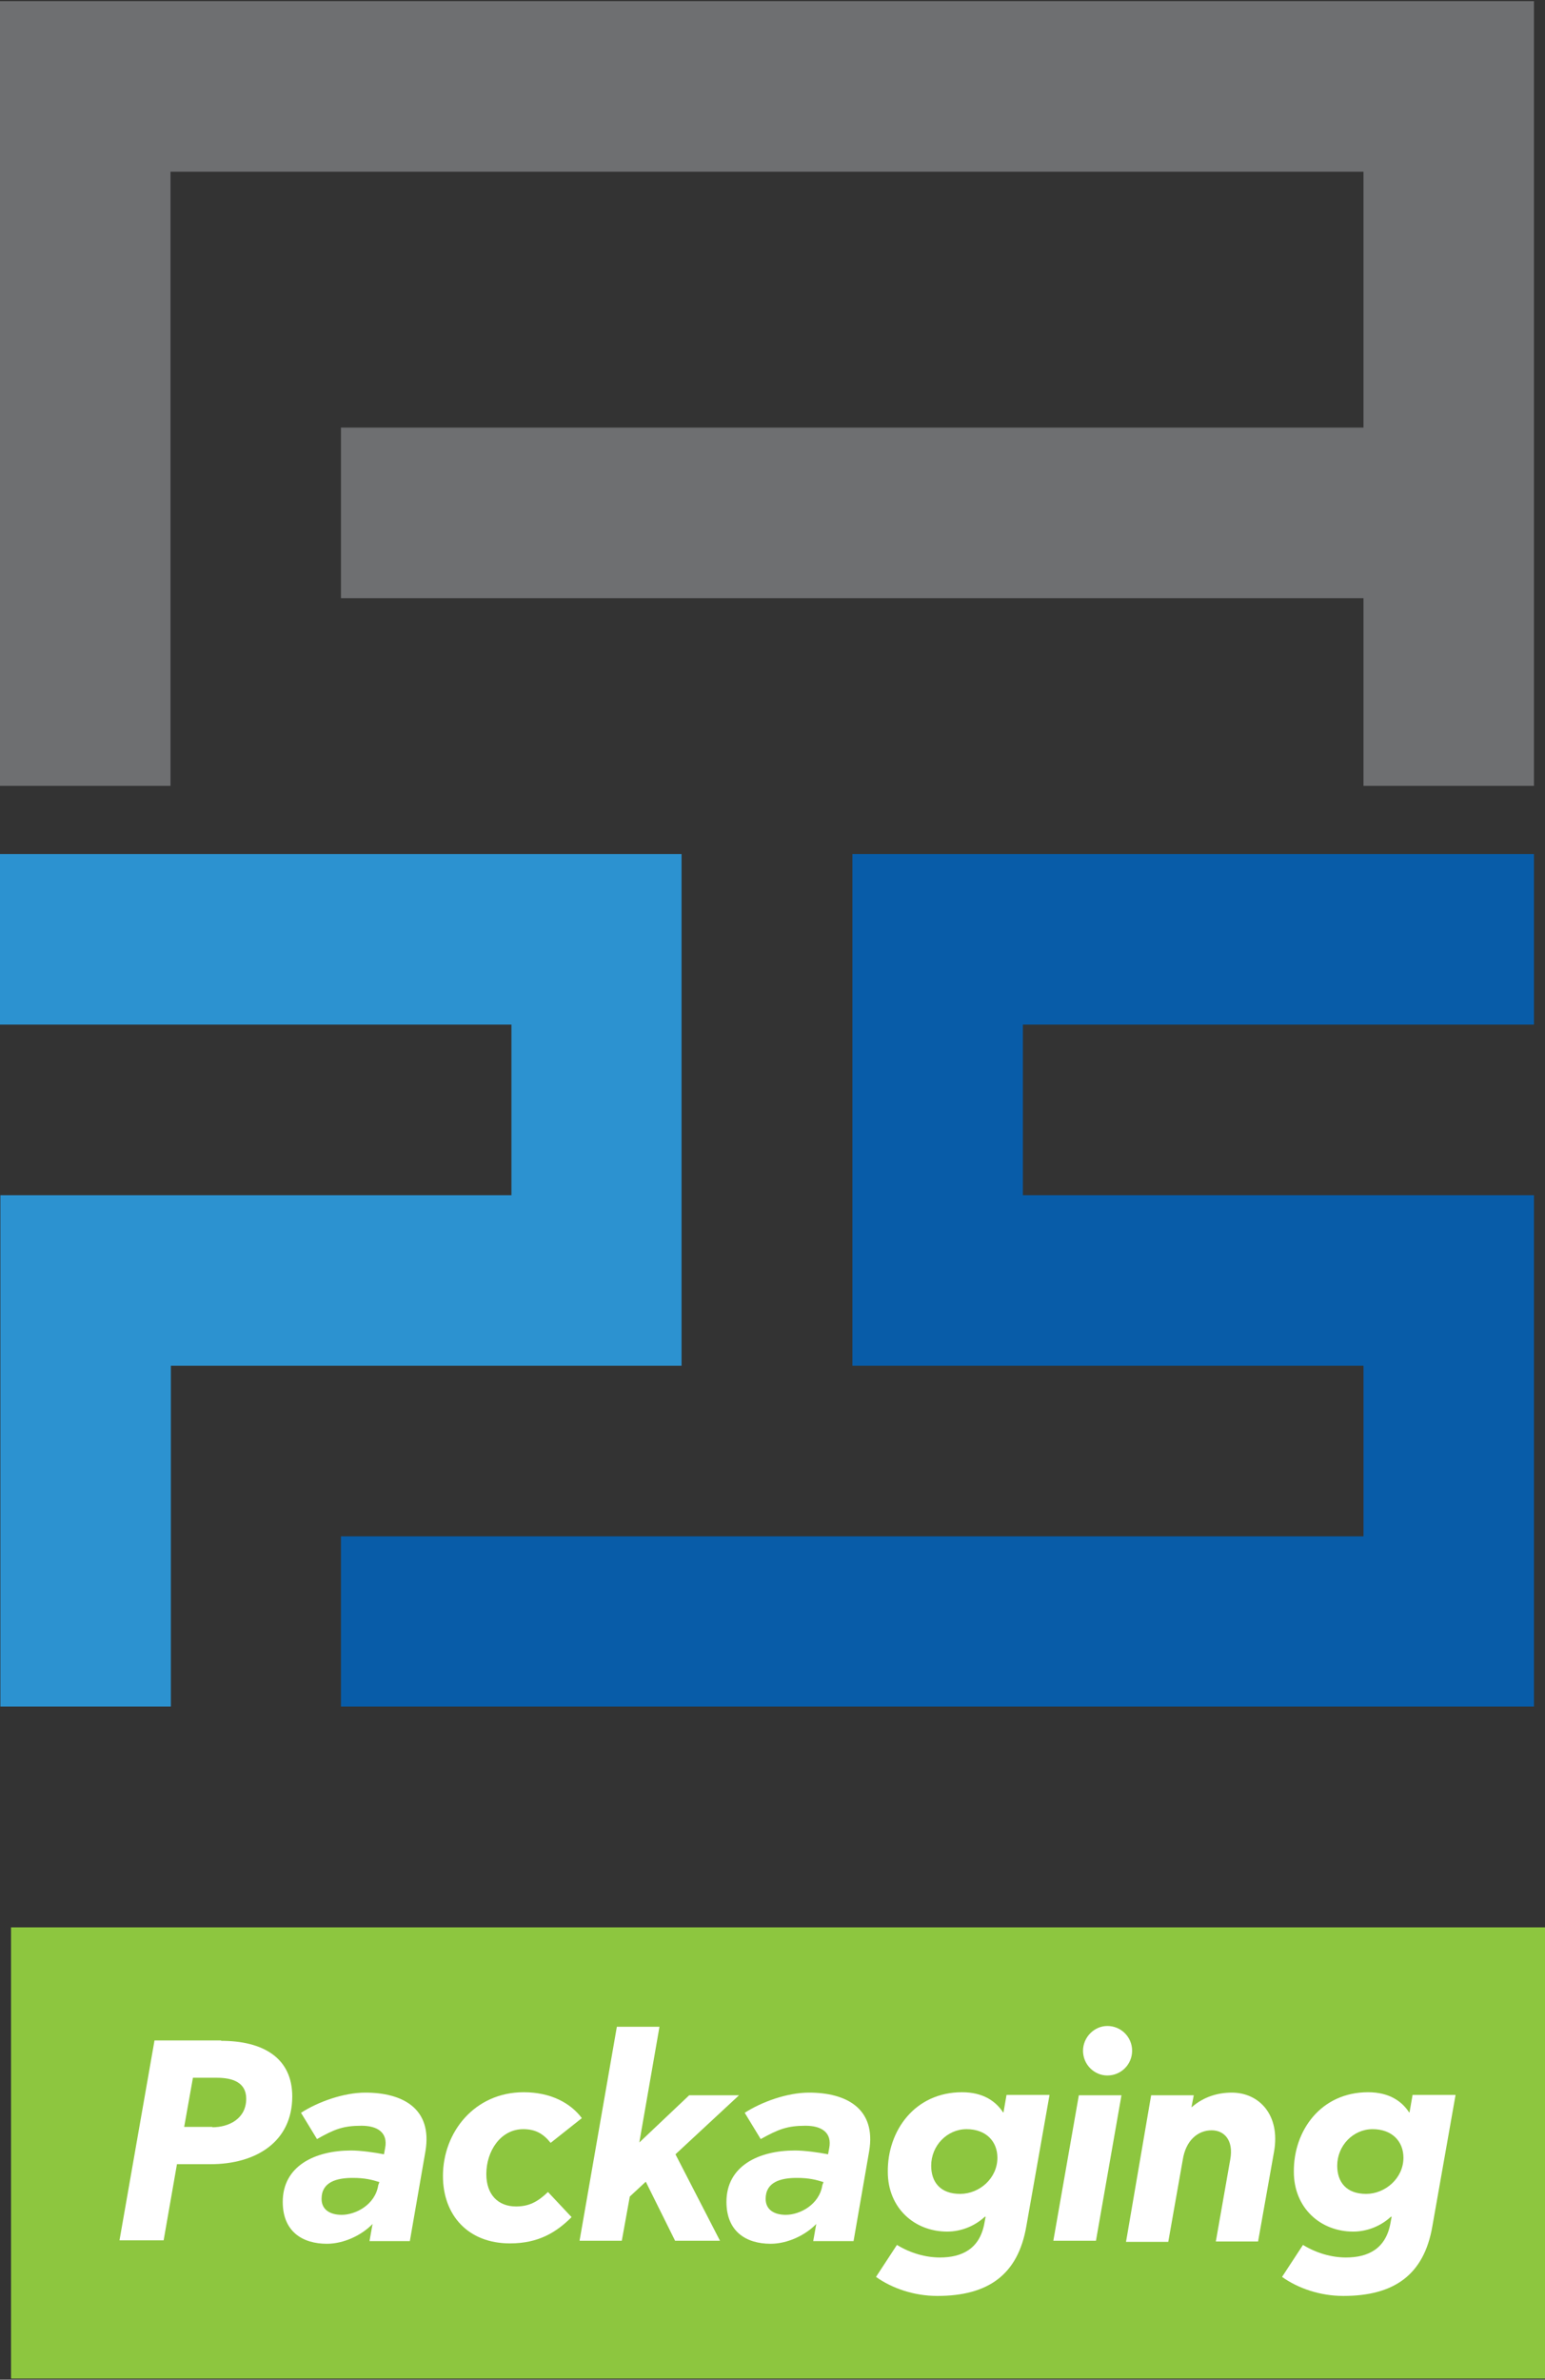
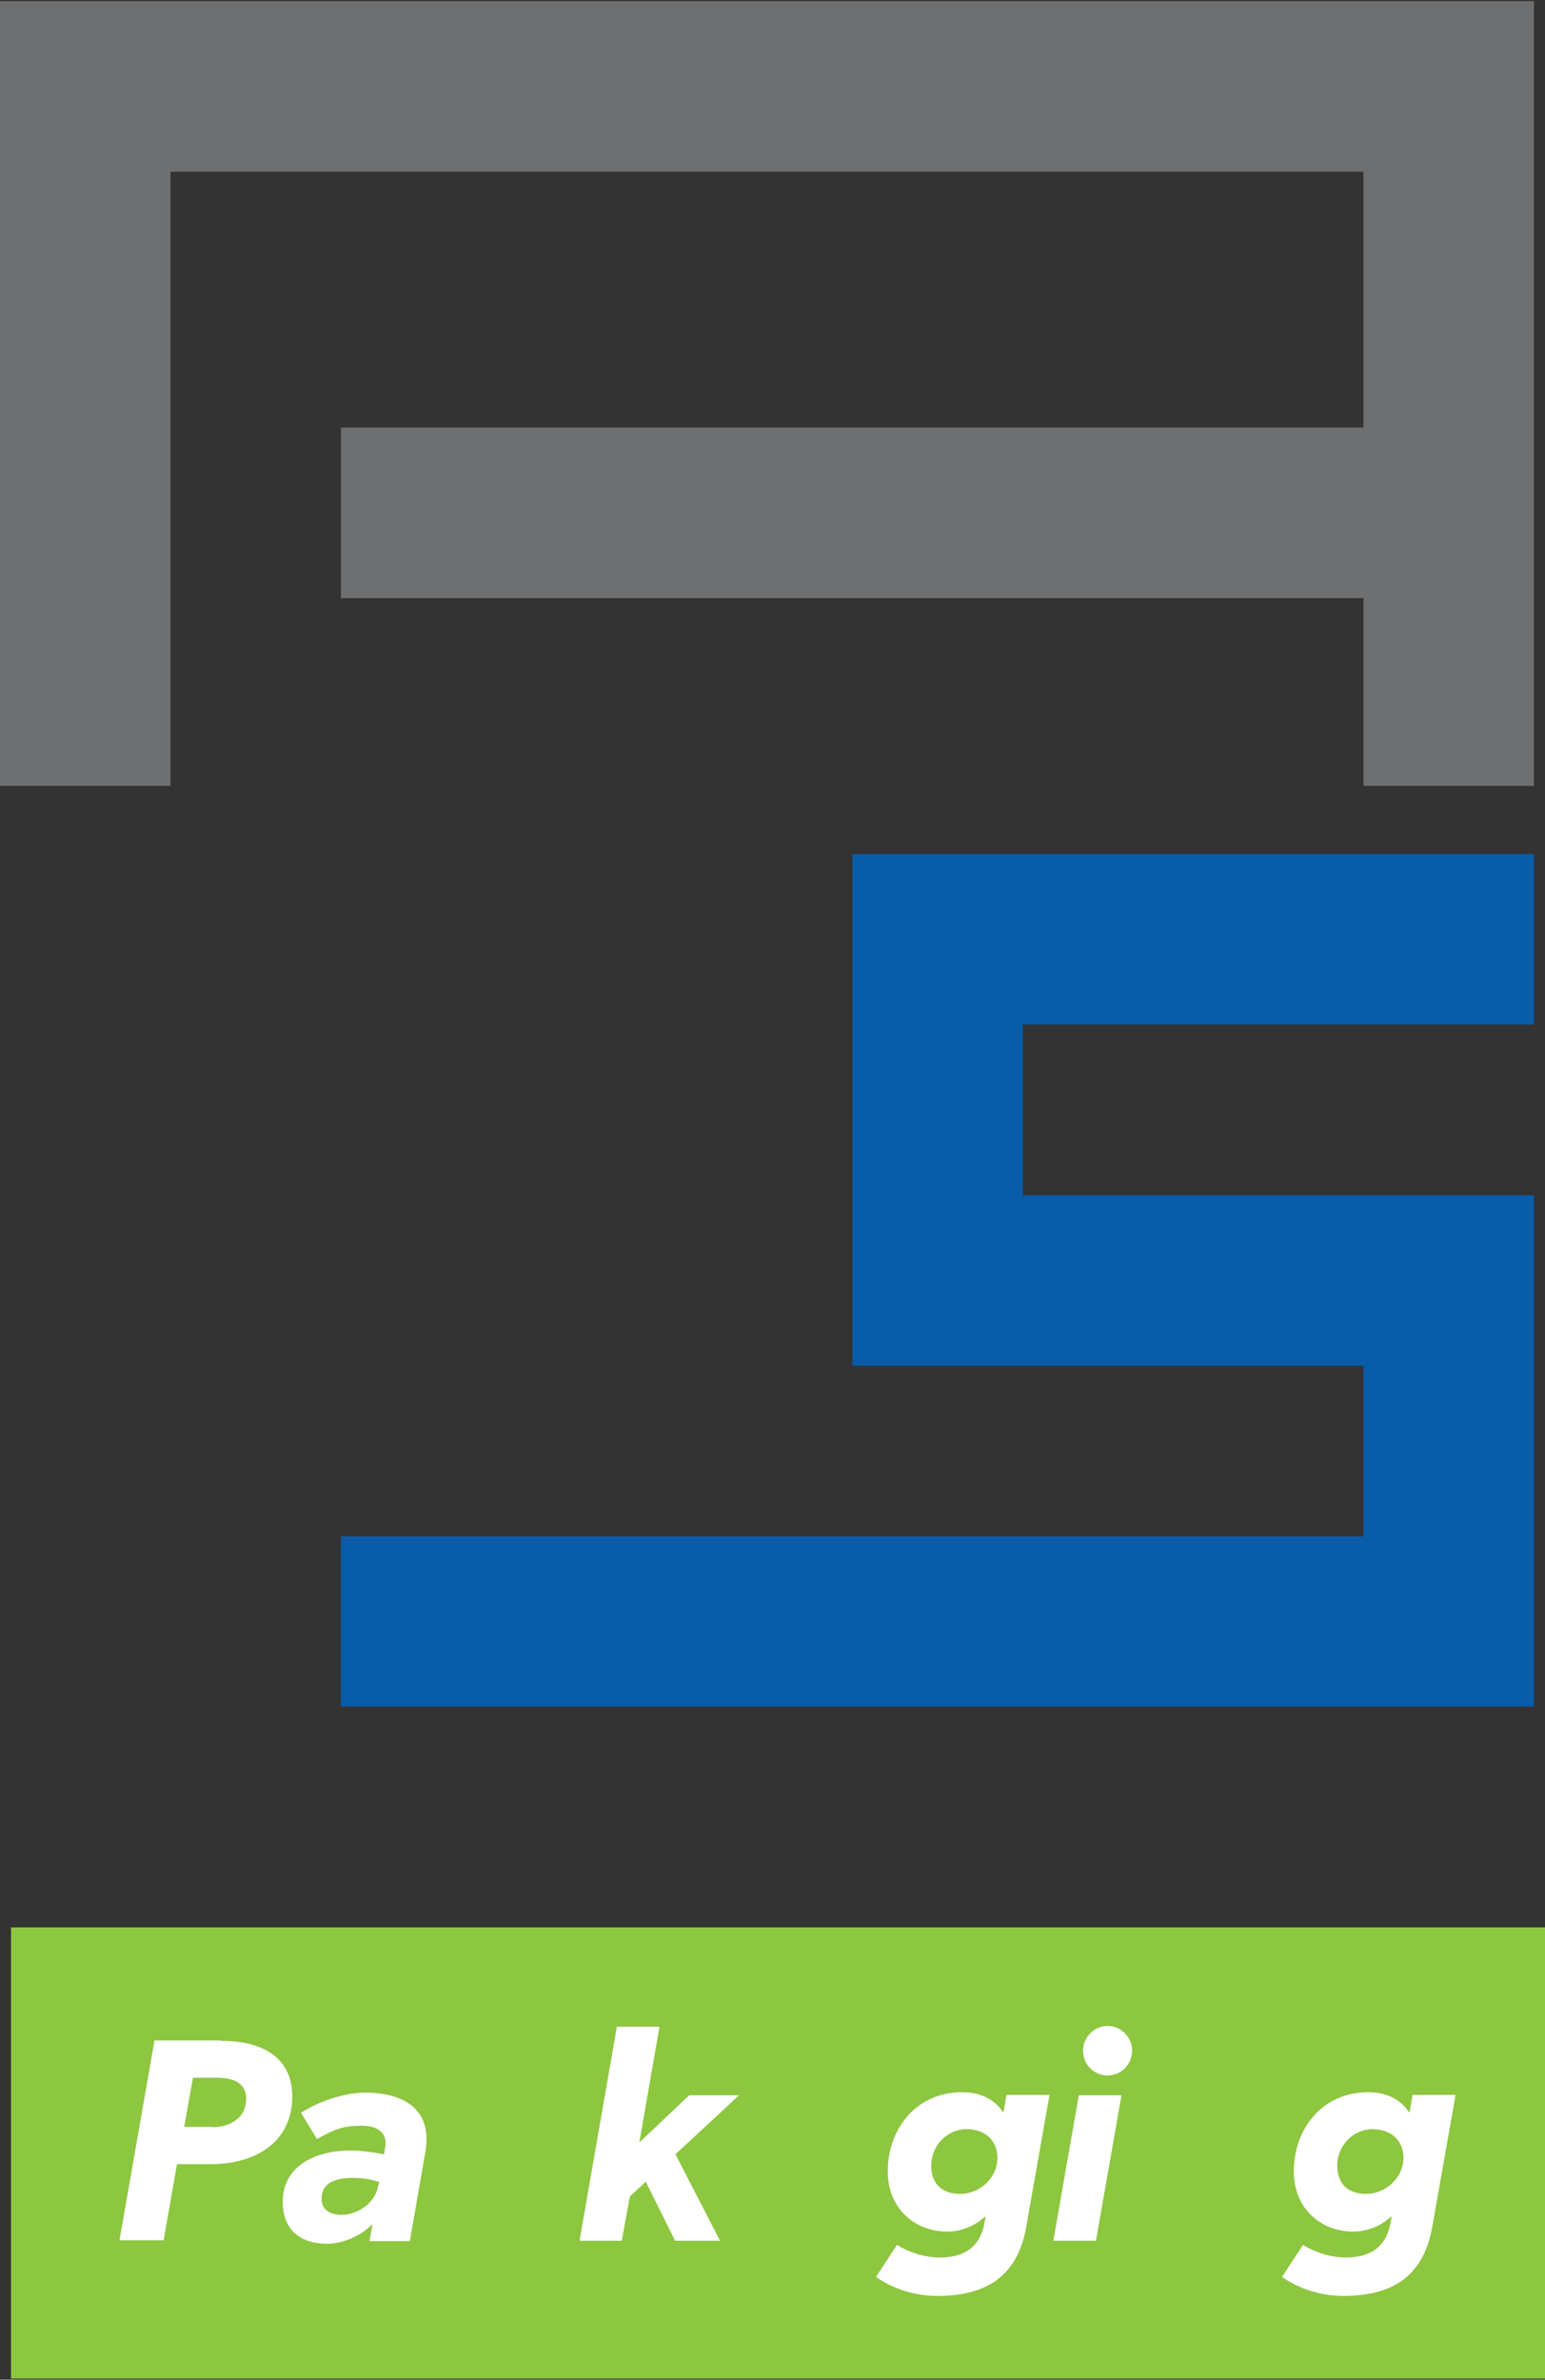
<svg xmlns="http://www.w3.org/2000/svg" version="1.1" id="Layer_1" image-rendering="optimizeQuality" shape-rendering="geometricPrecision" text-rendering="geometricPrecision" x="0px" y="0px" viewBox="0 0 406 625" style="enable-background:new 0 0 406 625;" xml:space="preserve">
  <rect x="0" y="0" width="406" height="625" fill="#333333" stroke="none" />
  <style type="text/css">
	.st0{fill:#2C92D0;}
	.st1{fill:#085CA8;}
	.st2{fill:#6E6F71;}
	.st3{fill:#8DC63F;}
	.st4{fill:#FFFFFF;}
</style>
  <g id="Layer_x0020_1">
    <g id="_1886890978512">
-       <polygon class="st0" points="0,224.3 0,269.1 134.4,269.1 134.4,313.9 44.8,313.9 44.8,313.9 0.1,313.9 0.1,448.2 44.9,448.2     44.9,358.7 179.1,358.7 179.1,313.9 179.1,269.1 179.1,224.3   " />
      <polygon class="st1" points="403.1,269.1 403.1,224.3 224,224.3 224,269.1 224,313.9 224,358.7 358.3,358.7 358.3,403.5     89.6,403.5 89.6,448.2 403.1,448.2 403.1,403.5 403.1,358.7 403.1,313.9 268.8,313.9 268.8,269.1   " />
      <polygon class="st2" points="0,0.3 0,45.1 0,206.4 44.8,206.4 44.8,45.1 358.3,45.1 358.3,112.3 89.6,112.3 89.6,157.1     358.3,157.1 358.3,206.4 403.1,206.4 403.1,45.1 403.1,0.3   " />
      <polygon class="st3" points="406,624.7 2.9,624.7 2.9,506.2 406,506.2   " />
      <path class="st4" d="M55.8,558.7c4.3,0,8.9-2.2,8.9-7.5c0-4.3-3.6-5.5-7.7-5.5h-6.3l-2.3,12.9H55.8z M58.1,536    c11.2,0,18.7,4.6,18.7,14.6c0,11.9-9.5,17.8-21.5,17.8h-8.8l-3.5,20H31.4l9.2-52.5H58.1z" />
      <path class="st4" d="M99.7,573.1c-1.9-0.6-3.8-1.1-7-1.1c-4.3,0-8.2,1.1-8.2,5.5c0,2.9,2.3,4.2,5.3,4.2c3.6,0,8.8-2.6,9.6-7.8    L99.7,573.1z M100.9,565.8l0.3-1.6c0.8-4.1-2-5.9-6.2-5.9c-4.8,0-7.1,0.9-11.7,3.5l-4.2-6.9c4.5-2.9,11.2-5.3,16.9-5.3    c9.7,0,17.7,4.1,15.8,15.4l-4.1,23.6H97.1l0.8-4.5c-2.9,3-7.6,5.2-12,5.2c-6.4,0-11.6-3.2-11.6-11c0-9.4,8.4-13.5,18-13.5    C94.7,564.8,98.4,565.3,100.9,565.8L100.9,565.8z" />
-       <path class="st4" d="M150.2,582.3c-4,4-8.7,6.9-16.2,6.9c-11,0-17.6-7.4-17.6-17.7c0-11.6,8.4-22,21.2-22c7.1,0,12.3,2.8,15.3,6.8    l-8.2,6.5c-2-2.5-4.1-3.6-7.2-3.6c-5.9,0-9.7,5.7-9.7,11.8c0,5.4,3.1,8.5,7.8,8.5c3.4,0,5.7-1.2,8.4-3.8L150.2,582.3L150.2,582.3z    " />
      <polygon class="st4" points="169.7,573 165.5,576.9 163.4,588.5 152.3,588.5 162.1,532.3 173.3,532.3 168,562.7 181.1,550.3     194.2,550.3 177.5,565.8 189.2,588.5 177.4,588.5   " />
-       <path class="st4" d="M216.4,573.1c-1.9-0.6-3.8-1.1-7-1.1c-4.3,0-8.2,1.1-8.2,5.5c0,2.9,2.3,4.2,5.3,4.2c3.6,0,8.8-2.6,9.6-7.8    L216.4,573.1z M217.6,565.8l0.3-1.6c0.8-4.1-2-5.9-6.2-5.9c-4.8,0-7.1,0.9-11.8,3.5l-4.2-6.9c4.5-2.9,11.2-5.3,16.9-5.3    c9.7,0,17.7,4.1,15.8,15.4l-4.1,23.6h-10.6l0.8-4.5c-2.9,3-7.6,5.2-12,5.2c-6.4,0-11.6-3.2-11.6-11c0-9.4,8.4-13.5,18-13.5    C211.4,564.8,215.1,565.3,217.6,565.8L217.6,565.8z" />
      <path class="st4" d="M262.1,566.7c0-4.3-3-7.5-8.1-7.5c-5.1,0-9.3,4.3-9.3,9.6c0,4.3,2.4,7.4,7.6,7.4    C257.4,576.2,262.1,572.1,262.1,566.7L262.1,566.7z M252.8,549.5c5.6,0,8.9,2.4,10.8,5.3h0.1l0.8-4.6h11.3l-6.1,34.5    c-2.2,12.8-10.1,18.3-23.4,18.3c-6.1,0-11.9-2-16.1-5l5.5-8.4c3.6,2.2,7.6,3.3,11.3,3.3c5.7,0,10.5-2.2,11.7-9.1l0.3-1.6h-0.2    c-2.7,2.5-6.3,3.9-9.9,3.9c-8.6,0-15.6-6.2-15.6-15.7C233.2,559.6,240.4,549.5,252.8,549.5L252.8,549.5z" />
      <path class="st4" d="M291,545.1c-3.5,0-6.4-2.9-6.4-6.5c0-3.5,2.9-6.5,6.4-6.5c3.6,0,6.5,2.9,6.5,6.5    C297.5,542.2,294.6,545.1,291,545.1z M283.5,550.3h11.2l-6.7,38.2h-11.2L283.5,550.3L283.5,550.3z" />
-       <path class="st4" d="M302.5,550.3h11.2l-0.6,3.1h0.1c3.1-2.7,6.8-3.8,10.5-3.8c7.2,0,12.8,5.9,11.1,15.5l-4.2,23.6h-11.1l3.8-21.6    c0.9-5-1.6-7.6-4.9-7.6c-3.6,0-6.8,2.6-7.6,7.8l-3.8,21.5h-11.1L302.5,550.3L302.5,550.3z" />
      <path class="st4" d="M368.8,566.7c0-4.3-3-7.5-8.1-7.5c-5.1,0-9.3,4.3-9.3,9.6c0,4.3,2.4,7.4,7.6,7.4    C364,576.2,368.8,572.1,368.8,566.7L368.8,566.7z M359.5,549.5c5.6,0,8.9,2.4,10.8,5.3h0.1l0.8-4.6h11.3l-6.1,34.5    c-2.2,12.8-10.1,18.3-23.4,18.3c-6.1,0-11.9-2-16.1-5l5.5-8.4c3.6,2.2,7.6,3.3,11.3,3.3c5.7,0,10.5-2.2,11.7-9.1l0.3-1.6h-0.2    c-2.7,2.5-6.3,3.9-9.9,3.9c-8.6,0-15.6-6.2-15.6-15.7C339.9,559.6,347.1,549.5,359.5,549.5L359.5,549.5z" />
    </g>
  </g>
</svg>